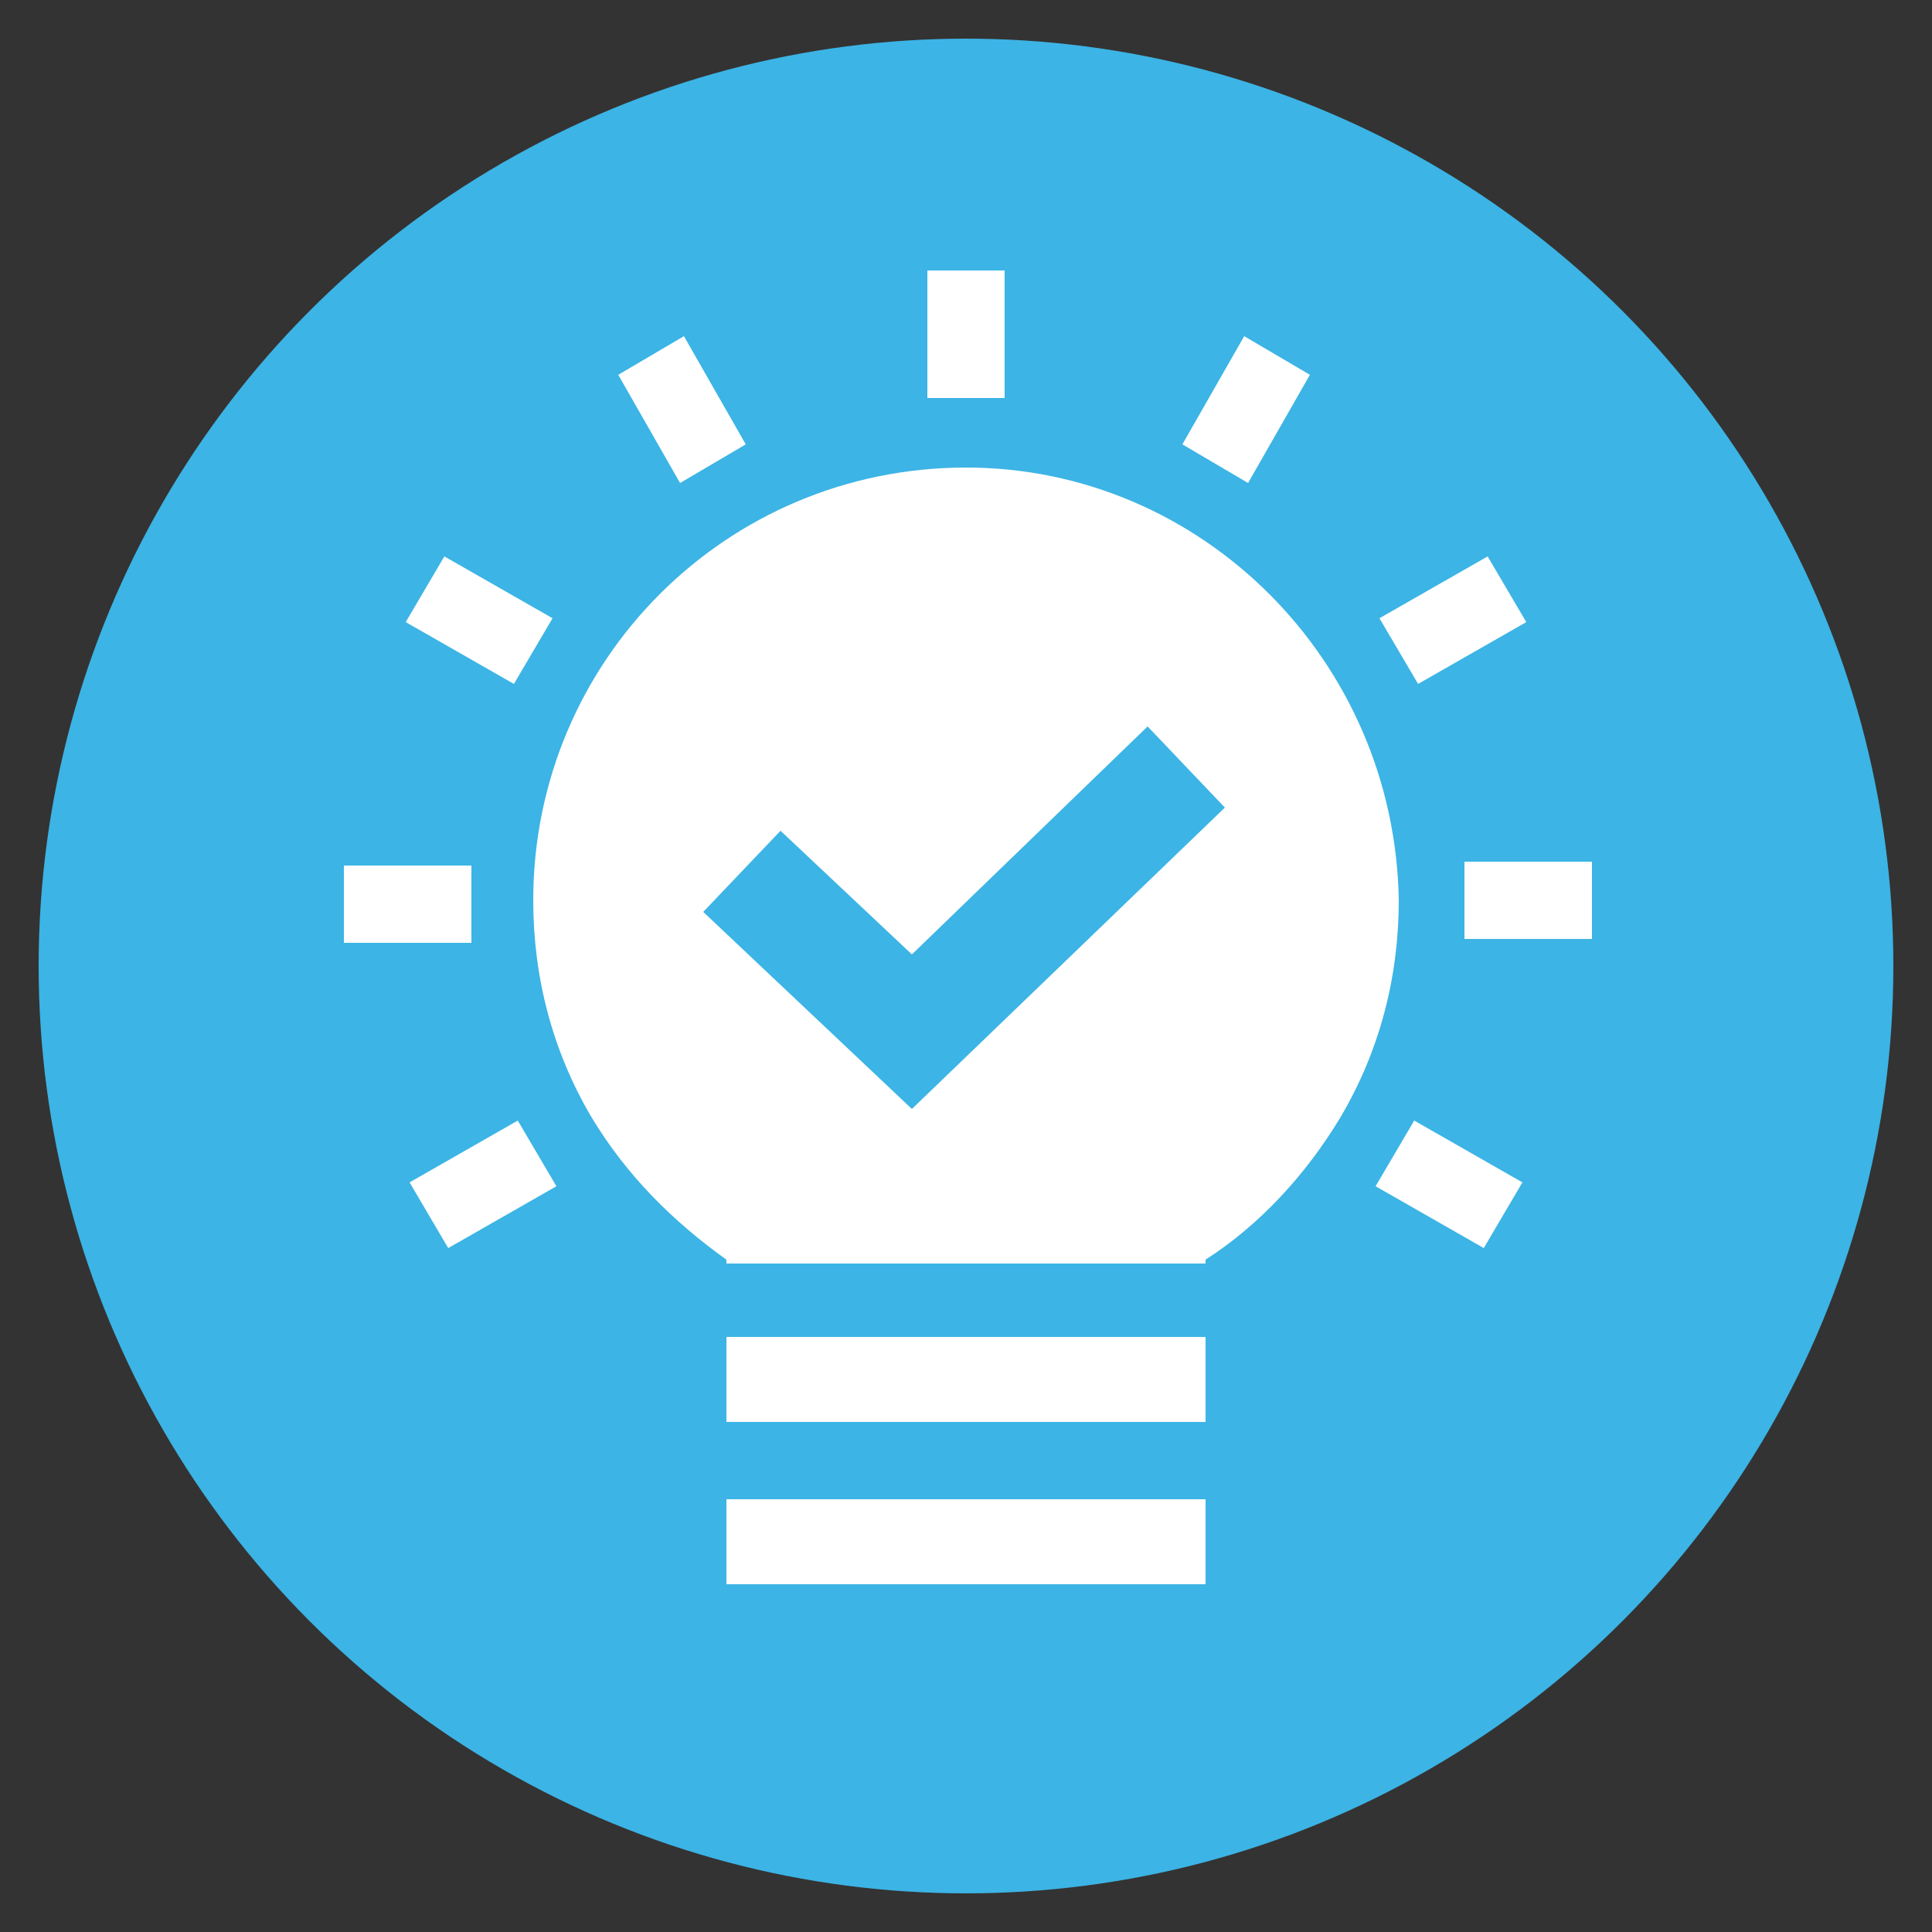
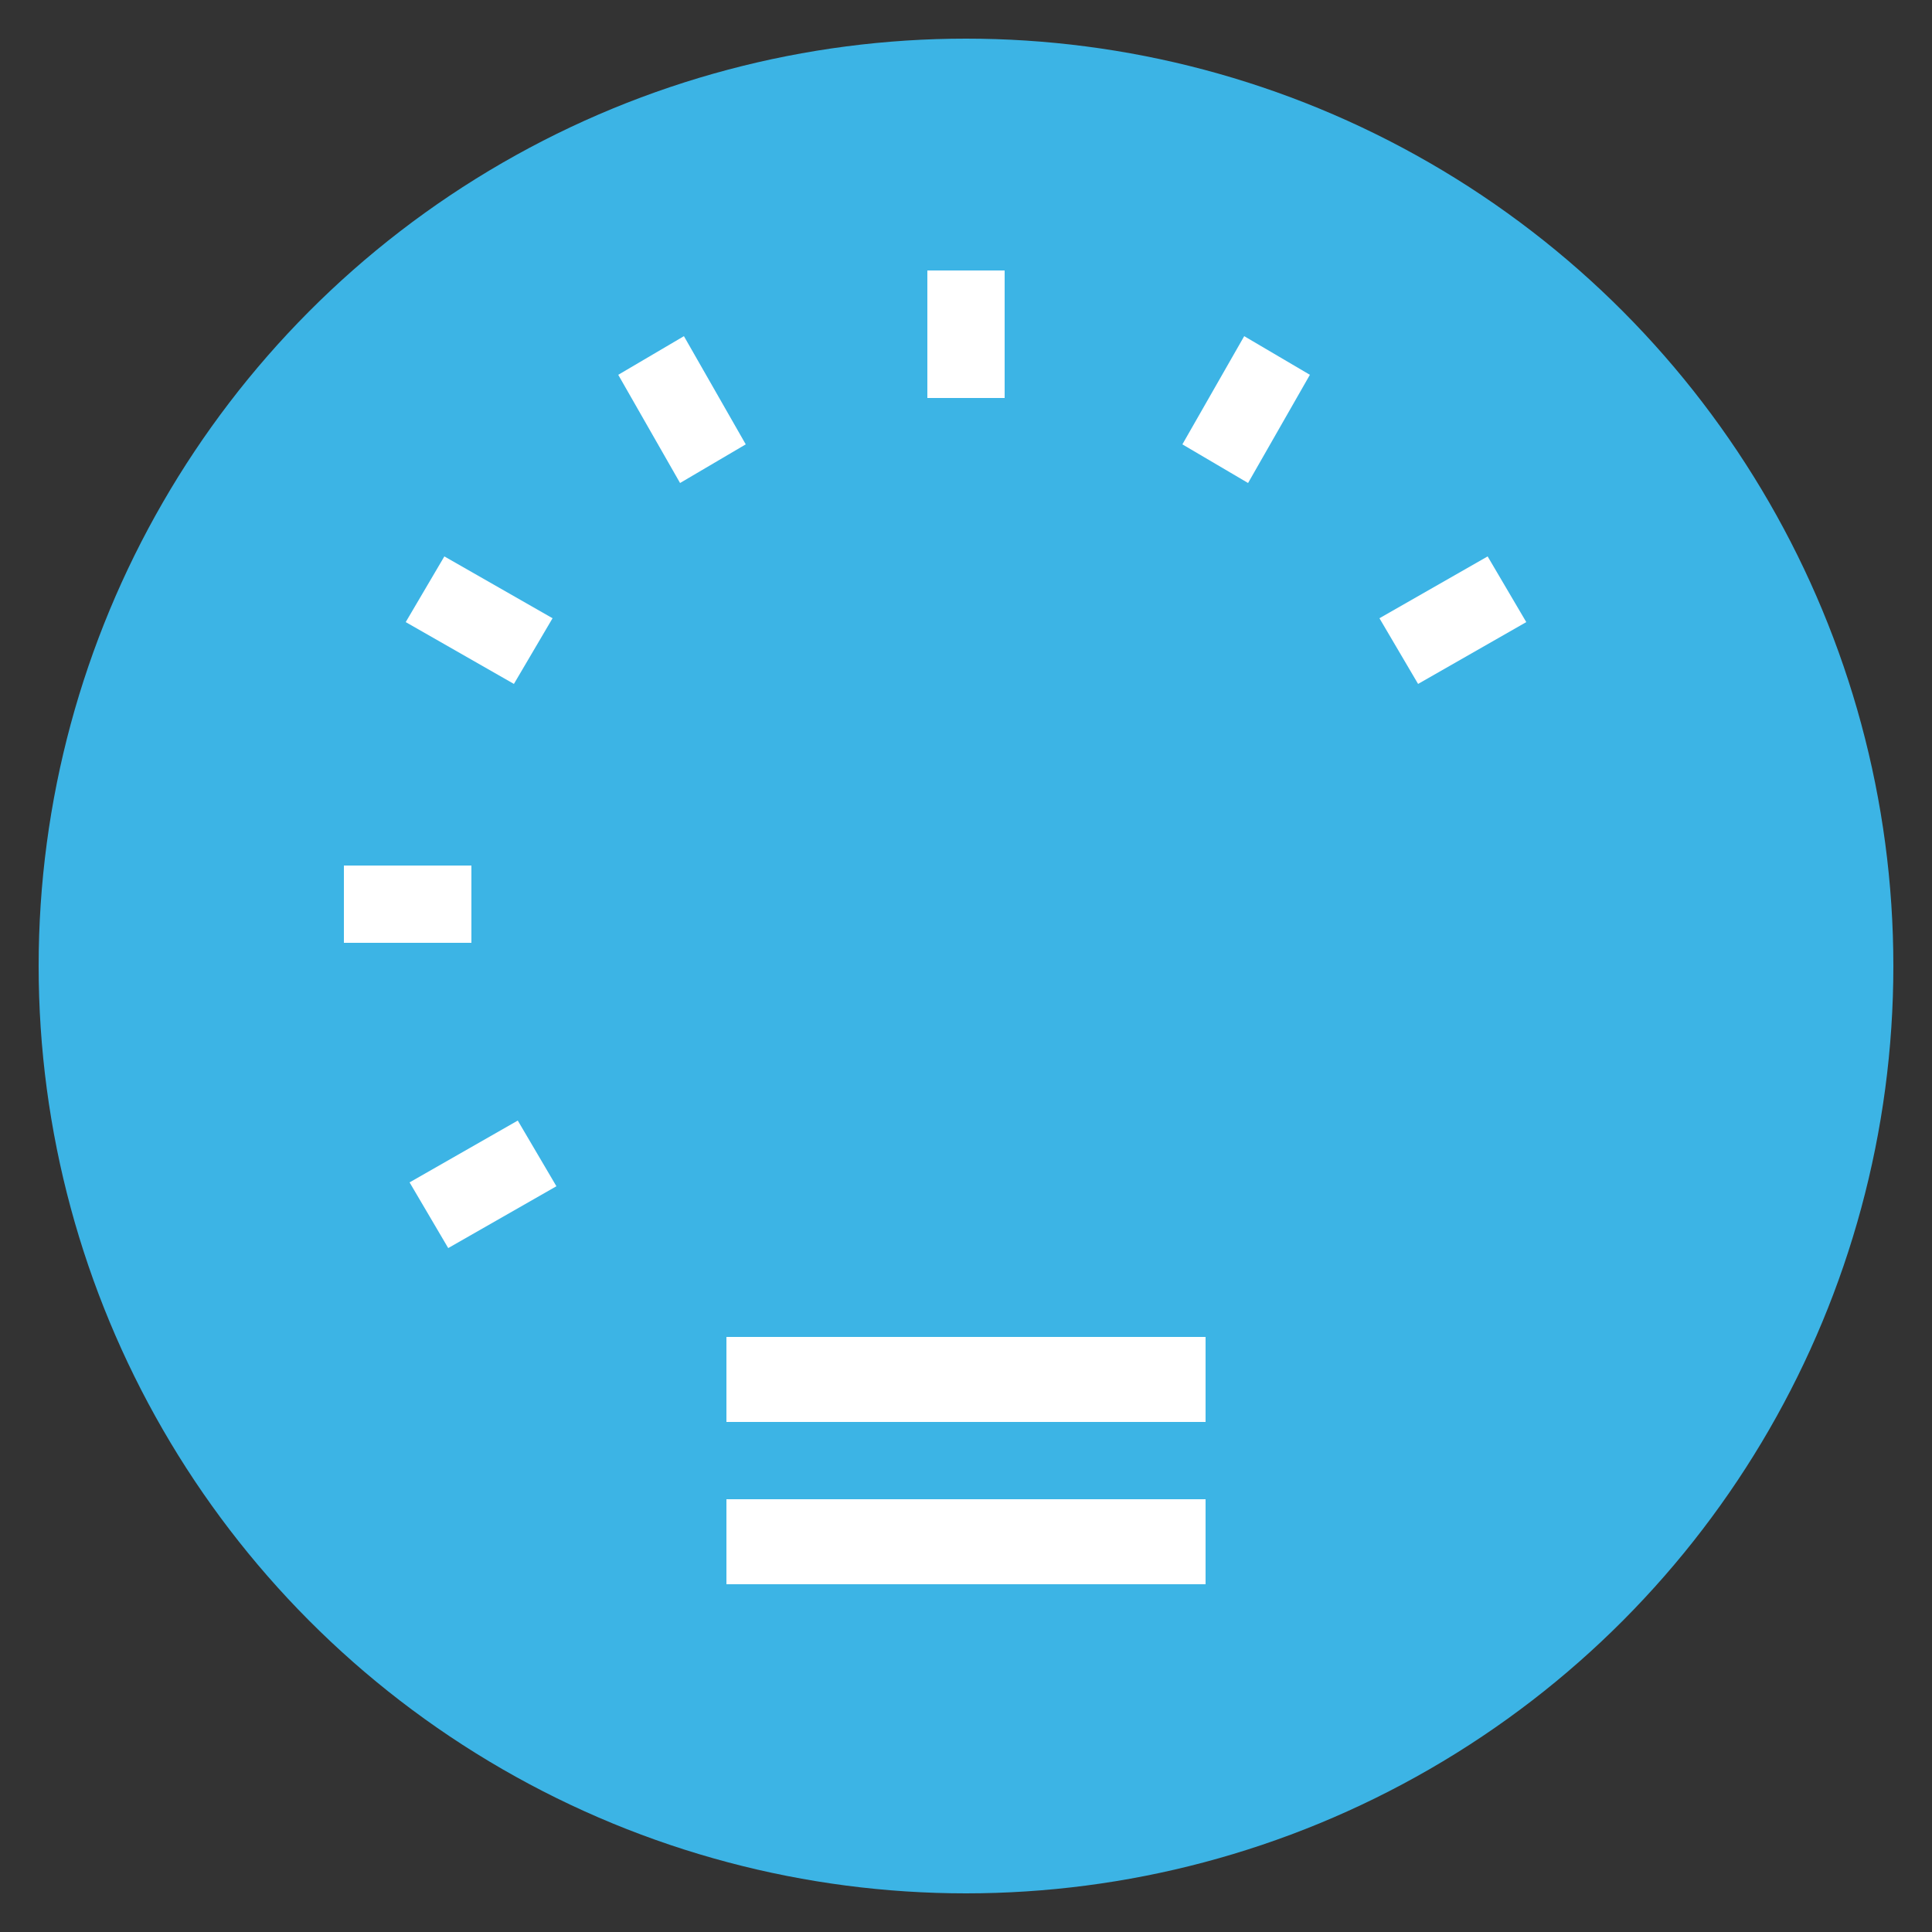
<svg xmlns="http://www.w3.org/2000/svg" version="1.1" id="Layer_1" x="0px" y="0px" viewBox="0 0 50 50" style="enable-background:new 0 0 50 50;" xml:space="preserve">
  <rect x="0" y="0" width="50" height="50" fill="#333333" stroke="none" />
  <style type="text/css">
	.st0{fill:#3CB4E5;}
	.st1{fill:#FFFFFF;}
</style>
  <circle class="st0" cx="25" cy="25" r="24" />
  <g id="surface1">
    <path class="st1" d="M18.8,34.6h12.4v2.2H18.8V34.6z" />
    <path class="st1" d="M18.8,38.8h12.4V41H18.8V38.8z" />
-     <path class="st1" d="M25,12.1c-6.2,0-11.2,5-11.2,11.2c0,2,0.5,3.9,1.5,5.6c0.9,1.5,2.1,2.7,3.5,3.7v0.1h12.4v-0.1   c1.4-0.9,2.6-2.2,3.5-3.7c1-1.7,1.5-3.6,1.5-5.6C36.1,17.1,31.1,12.1,25,12.1z M23.6,28.7l-5.4-5.1l2-2.1l3.4,3.2l6.1-5.9l2,2.1   L23.6,28.7z" />
    <path class="st1" d="M24,7h2v3.3h-2V7z" />
    <path class="st1" d="M30.6,11.5l1.6-2.8l1.7,1l-1.6,2.8L30.6,11.5z" />
    <path class="st1" d="M35.7,16l2.8-1.6l1,1.7l-2.8,1.6L35.7,16z" />
-     <path class="st1" d="M37.9,24.3l0-2l3.3,0l0,2L37.9,24.3z" />
-     <path class="st1" d="M35.6,30.7l1-1.7l2.8,1.6l-1,1.7L35.6,30.7z" />
    <path class="st1" d="M16,9.7l1.7-1l1.6,2.8l-1.7,1L16,9.7z" />
    <path class="st1" d="M10.5,16.1l1-1.7l2.8,1.6l-1,1.7L10.5,16.1z" />
    <path class="st1" d="M8.9,22.4l3.3,0l0,2l-3.3,0L8.9,22.4z" />
    <path class="st1" d="M10.6,30.6l2.8-1.6l1,1.7l-2.8,1.6L10.6,30.6z" />
  </g>
</svg>